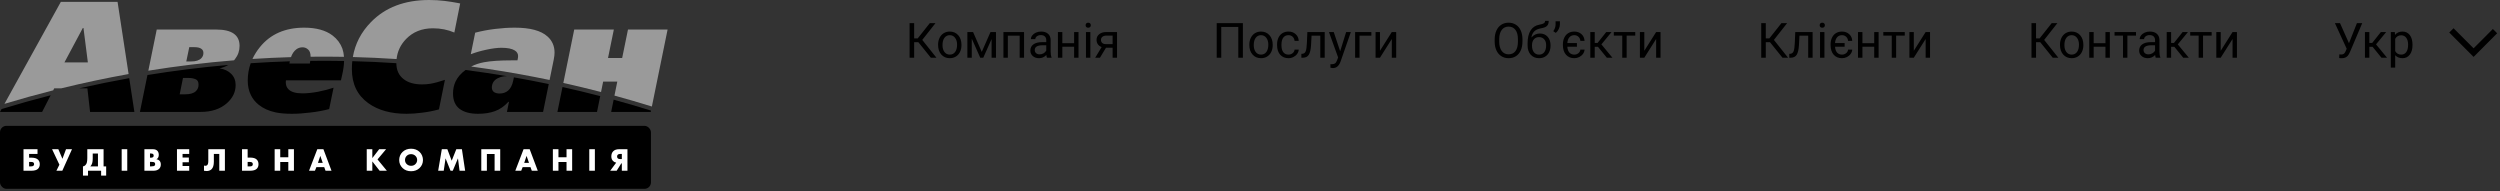
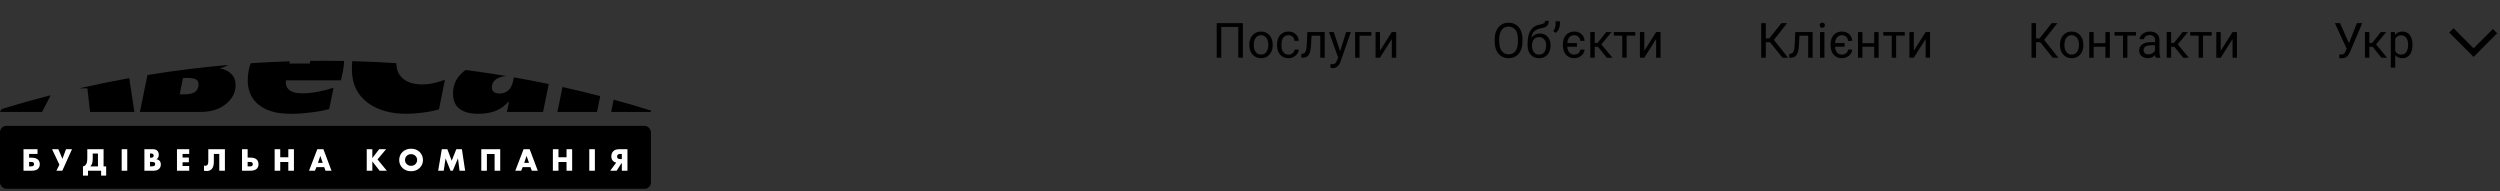
<svg xmlns="http://www.w3.org/2000/svg" width="823" height="63" viewBox="0 0 823 63" fill="none">
  <rect x="0" y="0" width="823" height="63" fill="#333333" stroke="none" />
-   <path d="M302.32 13.891H300.938V19H299.438V7.625H300.938V12.641H302.109L306.086 7.625H307.953L303.609 13.141L308.273 19H306.438L302.32 13.891ZM308.82 14.695C308.82 13.867 308.982 13.122 309.305 12.461C309.633 11.8 310.086 11.289 310.664 10.93C311.247 10.57 311.911 10.391 312.656 10.391C313.807 10.391 314.737 10.789 315.445 11.586C316.159 12.383 316.516 13.443 316.516 14.766V14.867C316.516 15.69 316.357 16.43 316.039 17.086C315.727 17.737 315.276 18.245 314.688 18.609C314.104 18.974 313.432 19.156 312.672 19.156C311.526 19.156 310.596 18.758 309.883 17.961C309.174 17.164 308.82 16.109 308.82 14.797V14.695ZM310.273 14.867C310.273 15.805 310.49 16.557 310.922 17.125C311.359 17.693 311.943 17.977 312.672 17.977C313.406 17.977 313.99 17.69 314.422 17.117C314.854 16.539 315.07 15.732 315.07 14.695C315.07 13.768 314.849 13.018 314.406 12.445C313.969 11.867 313.385 11.578 312.656 11.578C311.943 11.578 311.367 11.862 310.93 12.43C310.492 12.997 310.273 13.81 310.273 14.867ZM323.195 17.086L326.07 10.547H327.875V19H326.43V12.852L323.695 19H322.695L319.906 12.719V19H318.461V10.547H320.336L323.195 17.086ZM337.117 19H335.672V11.742H331.781V19H330.328V10.547H337.117V19ZM344.656 19C344.573 18.833 344.505 18.537 344.453 18.109C343.781 18.807 342.979 19.156 342.047 19.156C341.214 19.156 340.529 18.922 339.992 18.453C339.461 17.979 339.195 17.38 339.195 16.656C339.195 15.776 339.529 15.094 340.195 14.609C340.867 14.12 341.81 13.875 343.023 13.875H344.43V13.211C344.43 12.706 344.279 12.305 343.977 12.008C343.674 11.706 343.229 11.555 342.641 11.555C342.125 11.555 341.693 11.685 341.344 11.945C340.995 12.206 340.82 12.521 340.82 12.891H339.367C339.367 12.469 339.516 12.062 339.812 11.672C340.115 11.276 340.521 10.963 341.031 10.734C341.547 10.505 342.112 10.391 342.727 10.391C343.701 10.391 344.464 10.635 345.016 11.125C345.568 11.609 345.854 12.279 345.875 13.133V17.023C345.875 17.799 345.974 18.417 346.172 18.875V19H344.656ZM342.258 17.898C342.711 17.898 343.141 17.781 343.547 17.547C343.953 17.312 344.247 17.008 344.43 16.633V14.898H343.297C341.526 14.898 340.641 15.417 340.641 16.453C340.641 16.906 340.792 17.26 341.094 17.516C341.396 17.771 341.784 17.898 342.258 17.898ZM355.047 19H353.602V15.391H349.719V19H348.266V10.547H349.719V14.211H353.602V10.547H355.047V19ZM358.945 19H357.5V10.547H358.945V19ZM357.383 8.305C357.383 8.07 357.453 7.872 357.594 7.711C357.74 7.549 357.953 7.469 358.234 7.469C358.516 7.469 358.729 7.549 358.875 7.711C359.021 7.872 359.094 8.07 359.094 8.305C359.094 8.539 359.021 8.734 358.875 8.891C358.729 9.047 358.516 9.125 358.234 9.125C357.953 9.125 357.74 9.047 357.594 8.891C357.453 8.734 357.383 8.539 357.383 8.305ZM367.727 10.547V19H366.273V15.711H364.094L362.102 19H360.539L362.664 15.492C362.122 15.294 361.706 14.99 361.414 14.578C361.128 14.162 360.984 13.677 360.984 13.125C360.984 12.354 361.273 11.734 361.852 11.266C362.43 10.792 363.203 10.552 364.172 10.547H367.727ZM362.438 13.141C362.438 13.552 362.578 13.885 362.859 14.141C363.141 14.391 363.513 14.518 363.977 14.523H366.273V11.719H364.195C363.659 11.719 363.232 11.852 362.914 12.117C362.596 12.378 362.438 12.719 362.438 13.141Z" fill="black" />
  <path d="M409.156 19H407.648V8.859H402.039V19H400.539V7.625H409.156V19ZM411.281 14.695C411.281 13.867 411.443 13.122 411.766 12.461C412.094 11.8 412.547 11.289 413.125 10.93C413.708 10.57 414.372 10.391 415.117 10.391C416.268 10.391 417.198 10.789 417.906 11.586C418.62 12.383 418.977 13.443 418.977 14.766V14.867C418.977 15.69 418.818 16.43 418.5 17.086C418.188 17.737 417.737 18.245 417.148 18.609C416.565 18.974 415.893 19.156 415.133 19.156C413.987 19.156 413.057 18.758 412.344 17.961C411.635 17.164 411.281 16.109 411.281 14.797V14.695ZM412.734 14.867C412.734 15.805 412.951 16.557 413.383 17.125C413.82 17.693 414.404 17.977 415.133 17.977C415.867 17.977 416.451 17.69 416.883 17.117C417.315 16.539 417.531 15.732 417.531 14.695C417.531 13.768 417.31 13.018 416.867 12.445C416.43 11.867 415.846 11.578 415.117 11.578C414.404 11.578 413.828 11.862 413.391 12.43C412.953 12.997 412.734 13.81 412.734 14.867ZM424.18 17.977C424.695 17.977 425.146 17.82 425.531 17.508C425.917 17.195 426.13 16.805 426.172 16.336H427.539C427.513 16.82 427.346 17.281 427.039 17.719C426.732 18.156 426.32 18.505 425.805 18.766C425.294 19.026 424.753 19.156 424.18 19.156C423.029 19.156 422.112 18.773 421.43 18.008C420.753 17.237 420.414 16.185 420.414 14.852V14.609C420.414 13.787 420.565 13.055 420.867 12.414C421.169 11.773 421.602 11.276 422.164 10.922C422.732 10.568 423.401 10.391 424.172 10.391C425.12 10.391 425.906 10.675 426.531 11.242C427.161 11.81 427.497 12.547 427.539 13.453H426.172C426.13 12.906 425.922 12.458 425.547 12.109C425.177 11.755 424.719 11.578 424.172 11.578C423.438 11.578 422.867 11.844 422.461 12.375C422.06 12.901 421.859 13.664 421.859 14.664V14.938C421.859 15.912 422.06 16.662 422.461 17.188C422.862 17.713 423.435 17.977 424.18 17.977ZM436.094 10.547V19H434.641V11.742H431.766L431.594 14.906C431.5 16.359 431.255 17.398 430.859 18.023C430.469 18.648 429.846 18.974 428.992 19H428.414V17.727L428.828 17.695C429.297 17.643 429.633 17.372 429.836 16.883C430.039 16.393 430.169 15.487 430.227 14.164L430.383 10.547H436.094ZM441.18 16.883L443.148 10.547H444.695L441.297 20.305C440.771 21.711 439.935 22.414 438.789 22.414L438.516 22.391L437.977 22.289V21.117L438.367 21.148C438.857 21.148 439.237 21.049 439.508 20.852C439.784 20.654 440.01 20.292 440.188 19.766L440.508 18.906L437.492 10.547H439.07L441.18 16.883ZM451.453 11.742H447.555V19H446.102V10.547H451.453V11.742ZM458.18 10.547H459.625V19H458.18V12.836L454.281 19H452.836V10.547H454.281V16.719L458.18 10.547Z" fill="black" />
  <path d="M501.195 13.68C501.195 14.794 501.008 15.768 500.633 16.602C500.258 17.43 499.727 18.062 499.039 18.5C498.352 18.938 497.549 19.156 496.633 19.156C495.737 19.156 494.943 18.938 494.25 18.5C493.557 18.057 493.018 17.43 492.633 16.617C492.253 15.8 492.057 14.854 492.047 13.781V12.961C492.047 11.867 492.237 10.901 492.617 10.062C492.997 9.224 493.534 8.583 494.227 8.141C494.924 7.693 495.721 7.469 496.617 7.469C497.529 7.469 498.331 7.69 499.023 8.133C499.721 8.57 500.258 9.208 500.633 10.047C501.008 10.88 501.195 11.852 501.195 12.961V13.68ZM499.703 12.945C499.703 11.596 499.432 10.562 498.891 9.844C498.349 9.12 497.591 8.758 496.617 8.758C495.669 8.758 494.922 9.12 494.375 9.844C493.833 10.562 493.555 11.562 493.539 12.844V13.68C493.539 14.987 493.812 16.016 494.359 16.766C494.911 17.51 495.669 17.883 496.633 17.883C497.602 17.883 498.352 17.531 498.883 16.828C499.414 16.12 499.688 15.107 499.703 13.789V12.945ZM506.93 11.031C507.992 11.031 508.841 11.388 509.477 12.102C510.117 12.81 510.438 13.745 510.438 14.906V15.039C510.438 15.836 510.284 16.549 509.977 17.18C509.669 17.805 509.227 18.292 508.648 18.641C508.076 18.984 507.414 19.156 506.664 19.156C505.529 19.156 504.615 18.779 503.922 18.023C503.229 17.263 502.883 16.245 502.883 14.969V14.266C502.883 12.49 503.211 11.078 503.867 10.031C504.529 8.984 505.503 8.346 506.789 8.117C507.518 7.987 508.01 7.828 508.266 7.641C508.521 7.453 508.648 7.195 508.648 6.867H509.836C509.836 7.518 509.688 8.026 509.391 8.391C509.099 8.755 508.63 9.013 507.984 9.164L506.906 9.406C506.047 9.609 505.401 9.953 504.969 10.438C504.542 10.917 504.263 11.557 504.133 12.359C504.898 11.474 505.831 11.031 506.93 11.031ZM506.648 12.219C505.94 12.219 505.378 12.458 504.961 12.938C504.544 13.412 504.336 14.07 504.336 14.914V15.039C504.336 15.945 504.544 16.664 504.961 17.195C505.383 17.721 505.951 17.984 506.664 17.984C507.383 17.984 507.951 17.719 508.367 17.188C508.784 16.656 508.992 15.88 508.992 14.859C508.992 14.062 508.781 13.425 508.359 12.945C507.943 12.461 507.372 12.219 506.648 12.219ZM512.164 10.828L511.344 10.266C511.828 9.589 512.078 8.875 512.094 8.125V7H513.523V8.016C513.518 8.536 513.388 9.057 513.133 9.578C512.883 10.094 512.56 10.51 512.164 10.828ZM518.266 17.977C518.781 17.977 519.232 17.82 519.617 17.508C520.003 17.195 520.216 16.805 520.258 16.336H521.633C521.607 16.826 521.438 17.289 521.125 17.727C520.812 18.164 520.401 18.513 519.891 18.773C519.38 19.029 518.839 19.156 518.266 19.156C517.109 19.156 516.193 18.771 515.516 18C514.844 17.229 514.508 16.177 514.508 14.844V14.609C514.508 13.781 514.659 13.047 514.961 12.406C515.268 11.76 515.703 11.263 516.266 10.914C516.828 10.565 517.495 10.391 518.266 10.391C519.214 10.391 520 10.675 520.625 11.242C521.255 11.81 521.591 12.547 521.633 13.453H520.258C520.216 12.906 520.008 12.458 519.633 12.109C519.263 11.755 518.807 11.578 518.266 11.578C517.589 11.578 517.049 11.81 516.648 12.273C516.247 12.732 516.021 13.37 515.969 14.188H519.125V15.375H515.969C516.021 16.208 516.245 16.852 516.641 17.305C517.042 17.753 517.583 17.977 518.266 17.977ZM526.039 15.398H524.984V19H523.531V10.547H524.984V14.125H525.93L528.773 10.547H530.523L527.18 14.609L530.805 19H528.969L526.039 15.398ZM538.328 11.719H535.492V19H534.047V11.719H531.266V10.547H538.328V11.719ZM545.203 10.547H546.648V19H545.203V12.836L541.305 19H539.859V10.547H541.305V16.719L545.203 10.547Z" fill="black" />
  <path d="M582.68 13.891H581.297V19H579.797V7.625H581.297V12.641H582.469L586.445 7.625H588.312L583.969 13.141L588.633 19H586.797L582.68 13.891ZM596.711 10.547V19H595.258V11.742H592.383L592.211 14.906C592.117 16.359 591.872 17.398 591.477 18.023C591.086 18.648 590.464 18.974 589.609 19H589.031V17.727L589.445 17.695C589.914 17.643 590.25 17.372 590.453 16.883C590.656 16.393 590.786 15.487 590.844 14.164L591 10.547H596.711ZM600.602 19H599.156V10.547H600.602V19ZM599.039 8.305C599.039 8.07 599.109 7.872 599.25 7.711C599.396 7.549 599.609 7.469 599.891 7.469C600.172 7.469 600.385 7.549 600.531 7.711C600.677 7.872 600.75 8.07 600.75 8.305C600.75 8.539 600.677 8.734 600.531 8.891C600.385 9.047 600.172 9.125 599.891 9.125C599.609 9.125 599.396 9.047 599.25 8.891C599.109 8.734 599.039 8.539 599.039 8.305ZM606.391 17.977C606.906 17.977 607.357 17.82 607.742 17.508C608.128 17.195 608.341 16.805 608.383 16.336H609.758C609.732 16.826 609.562 17.289 609.25 17.727C608.938 18.164 608.526 18.513 608.016 18.773C607.505 19.029 606.964 19.156 606.391 19.156C605.234 19.156 604.318 18.771 603.641 18C602.969 17.229 602.633 16.177 602.633 14.844V14.609C602.633 13.781 602.784 13.047 603.086 12.406C603.393 11.76 603.828 11.263 604.391 10.914C604.953 10.565 605.62 10.391 606.391 10.391C607.339 10.391 608.125 10.675 608.75 11.242C609.38 11.81 609.716 12.547 609.758 13.453H608.383C608.341 12.906 608.133 12.458 607.758 12.109C607.388 11.755 606.932 11.578 606.391 11.578C605.714 11.578 605.174 11.81 604.773 12.273C604.372 12.732 604.146 13.37 604.094 14.188H607.25V15.375H604.094C604.146 16.208 604.37 16.852 604.766 17.305C605.167 17.753 605.708 17.977 606.391 17.977ZM618.438 19H616.992V15.391H613.109V19H611.656V10.547H613.109V14.211H616.992V10.547H618.438V19ZM627.047 11.719H624.211V19H622.766V11.719H619.984V10.547H627.047V11.719ZM633.922 10.547H635.367V19H633.922V12.836L630.023 19H628.578V10.547H630.023V16.719L633.922 10.547Z" fill="black" />
  <path d="M671.648 13.891H670.266V19H668.766V7.625H670.266V12.641H671.438L675.414 7.625H677.281L672.938 13.141L677.602 19H675.766L671.648 13.891ZM678.148 14.695C678.148 13.867 678.31 13.122 678.633 12.461C678.961 11.8 679.414 11.289 679.992 10.93C680.576 10.57 681.24 10.391 681.984 10.391C683.135 10.391 684.065 10.789 684.773 11.586C685.487 12.383 685.844 13.443 685.844 14.766V14.867C685.844 15.69 685.685 16.43 685.367 17.086C685.055 17.737 684.604 18.245 684.016 18.609C683.432 18.974 682.76 19.156 682 19.156C680.854 19.156 679.924 18.758 679.211 17.961C678.503 17.164 678.148 16.109 678.148 14.797V14.695ZM679.602 14.867C679.602 15.805 679.818 16.557 680.25 17.125C680.688 17.693 681.271 17.977 682 17.977C682.734 17.977 683.318 17.69 683.75 17.117C684.182 16.539 684.398 15.732 684.398 14.695C684.398 13.768 684.177 13.018 683.734 12.445C683.297 11.867 682.714 11.578 681.984 11.578C681.271 11.578 680.695 11.862 680.258 12.43C679.82 12.997 679.602 13.81 679.602 14.867ZM694.562 19H693.117V15.391H689.234V19H687.781V10.547H689.234V14.211H693.117V10.547H694.562V19ZM703.172 11.719H700.336V19H698.891V11.719H696.109V10.547H703.172V11.719ZM709.672 19C709.589 18.833 709.521 18.537 709.469 18.109C708.797 18.807 707.995 19.156 707.062 19.156C706.229 19.156 705.544 18.922 705.008 18.453C704.477 17.979 704.211 17.38 704.211 16.656C704.211 15.776 704.544 15.094 705.211 14.609C705.883 14.12 706.826 13.875 708.039 13.875H709.445V13.211C709.445 12.706 709.294 12.305 708.992 12.008C708.69 11.706 708.245 11.555 707.656 11.555C707.141 11.555 706.708 11.685 706.359 11.945C706.01 12.206 705.836 12.521 705.836 12.891H704.383C704.383 12.469 704.531 12.062 704.828 11.672C705.13 11.276 705.536 10.963 706.047 10.734C706.562 10.505 707.128 10.391 707.742 10.391C708.716 10.391 709.479 10.635 710.031 11.125C710.583 11.609 710.87 12.279 710.891 13.133V17.023C710.891 17.799 710.99 18.417 711.188 18.875V19H709.672ZM707.273 17.898C707.727 17.898 708.156 17.781 708.562 17.547C708.969 17.312 709.263 17.008 709.445 16.633V14.898H708.312C706.542 14.898 705.656 15.417 705.656 16.453C705.656 16.906 705.807 17.26 706.109 17.516C706.411 17.771 706.799 17.898 707.273 17.898ZM715.789 15.398H714.734V19H713.281V10.547H714.734V14.125H715.68L718.523 10.547H720.273L716.93 14.609L720.555 19H718.719L715.789 15.398ZM728.078 11.719H725.242V19H723.797V11.719H721.016V10.547H728.078V11.719ZM734.953 10.547H736.398V19H734.953V12.836L731.055 19H729.609V10.547H731.055V16.719L734.953 10.547Z" fill="black" />
  <path d="M773.281 14.227L775.898 7.625H777.641L773.617 17.102C773.346 17.706 773.094 18.135 772.859 18.391C772.625 18.641 772.349 18.833 772.031 18.969C771.719 19.099 771.326 19.164 770.852 19.164C770.44 19.164 770.177 19.141 770.062 19.094L770.109 17.906L770.82 17.938C771.367 17.938 771.773 17.674 772.039 17.148L772.234 16.742L772.531 16.047L768.656 7.625H770.336L773.281 14.227ZM781.047 15.398H779.992V19H778.539V10.547H779.992V14.125H780.938L783.781 10.547H785.531L782.188 14.609L785.812 19H783.977L781.047 15.398ZM794.195 14.867C794.195 16.154 793.901 17.19 793.312 17.977C792.724 18.763 791.927 19.156 790.922 19.156C789.896 19.156 789.089 18.831 788.5 18.18V22.25H787.055V10.547H788.375L788.445 11.484C789.034 10.755 789.852 10.391 790.898 10.391C791.914 10.391 792.716 10.773 793.305 11.539C793.898 12.305 794.195 13.37 794.195 14.734V14.867ZM792.75 14.703C792.75 13.75 792.547 12.997 792.141 12.445C791.734 11.893 791.177 11.617 790.469 11.617C789.594 11.617 788.938 12.005 788.5 12.781V16.82C788.932 17.591 789.594 17.977 790.484 17.977C791.177 17.977 791.727 17.703 792.133 17.156C792.544 16.604 792.75 15.787 792.75 14.703Z" fill="black" />
  <path d="M821.356 10.252L814.304 17.319L807 10" stroke="black" stroke-width="2" />
-   <path fill-rule="evenodd" clip-rule="evenodd" d="M151.487 1.138L149.573 10.711C147.4 9.779 145.054 9.314 142.536 9.314C138.914 9.314 135.965 10.486 133.688 12.832C131.869 14.71 130.824 16.911 130.552 19.437C125.754 19.12 120.957 18.899 116.163 18.772C116.898 14.423 118.876 10.597 122.098 7.296C126.824 2.432 133.222 0 141.294 0C143.088 0 144.795 0.103 146.417 0.31C148.038 0.517 149.469 0.742 150.711 0.983L151.487 1.138ZM155.104 21.901C156.954 22.15 158.803 22.414 160.652 22.692C167.457 23.716 174.216 24.93 180.922 26.331L182.301 19.558C182.473 18.696 182.56 17.954 182.56 17.334C182.56 15.16 181.784 13.384 180.231 12.004C178.093 10.072 174.505 9.107 169.469 9.107C167.434 9.107 165.278 9.245 163.001 9.521C160.725 9.796 158.534 10.21 156.43 10.762L154.981 17.851C156.499 17.265 158.224 16.764 160.155 16.351C162.087 15.937 163.726 15.73 165.071 15.73C167.072 15.73 168.538 16.023 169.469 16.609C170.193 17.058 170.556 17.678 170.556 18.472L170.504 19.041L170.349 19.869H168.434C164.605 19.869 161.57 20.076 159.328 20.49C157.795 20.777 156.387 21.247 155.104 21.901ZM113.239 18.707C113.168 17.723 112.99 16.817 112.705 15.988C112.084 14.298 111.015 12.867 109.497 11.694C107.22 9.969 104.099 9.107 100.132 9.107C93.888 9.107 89.042 11.228 85.592 15.471C84.571 16.728 83.743 18.04 83.11 19.406C87.332 19.133 91.56 18.933 95.795 18.807C96.206 17.661 96.789 16.808 97.545 16.247C98.131 15.799 98.821 15.574 99.614 15.574C100.304 15.574 100.908 15.816 101.425 16.299C101.968 16.74 102.244 17.531 102.253 18.672C105.912 18.628 109.574 18.64 113.239 18.707ZM77.038 19.851C77.151 19.723 77.26 19.591 77.365 19.455C78.365 18.179 78.865 16.73 78.865 15.109C78.865 13.315 78.227 11.97 76.951 11.073C75.674 10.176 73.76 9.727 71.207 9.727H51.597L48.832 23.268C58.179 21.763 67.588 20.622 77.038 19.851ZM42.334 24.375L38.703 0.621H20.024L1.468 34.185C6.784 32.58 12.134 31.096 17.514 29.736L17.851 29.079H20.155C27.498 27.281 34.895 25.712 42.334 24.375ZM28.924 20.542L27.475 9.21H27.268L21.214 20.542H28.924ZM66.24 16.04C66.723 16.351 66.964 16.816 66.964 17.437C66.964 18.093 66.74 18.662 66.292 19.145C65.602 19.869 64.481 20.231 62.928 20.231H61.325L62.308 15.523H63.912C64.981 15.523 65.757 15.695 66.24 16.04Z" fill="#9A9A9A" />
-   <path d="M198.557 26.854H203.214L202.281 31.472C206.411 32.599 210.517 33.798 214.597 35.067L219.772 9.727H206.733L204.818 19.093H200.161L202.076 9.727H189.037L185.447 27.307C189.607 28.232 193.746 29.228 197.862 30.296L198.557 26.854Z" fill="#9A9A9A" />
  <path fill-rule="evenodd" clip-rule="evenodd" d="M185.174 28.644C189.335 29.569 193.475 30.566 197.591 31.635L196.539 36.84H183.5L185.174 28.644ZM115.975 20.132C120.808 20.258 125.644 20.48 130.48 20.8C130.48 23.077 131.291 24.836 132.912 26.078C134.395 27.216 136.396 27.785 138.914 27.785C139.914 27.785 140.829 27.716 141.656 27.578C143.036 27.337 144.64 26.906 146.468 26.285L144.502 36.013C142.605 36.53 140.742 36.892 138.914 37.099C137.12 37.34 135.43 37.461 133.843 37.461C128.669 37.461 124.461 36.288 121.218 33.943C117.631 31.356 115.837 27.63 115.837 22.767C115.837 21.869 115.883 20.991 115.975 20.132ZM102.127 20.038C105.838 19.992 109.553 20.004 113.27 20.072C113.238 21.499 113.015 23.087 112.602 24.836L112.239 26.44H94.13C94.095 26.682 94.078 26.889 94.078 27.061C94.078 28.061 94.388 28.855 95.009 29.441C95.906 30.304 97.424 30.735 99.563 30.735C101.046 30.735 102.736 30.562 104.633 30.217C106.565 29.838 108.29 29.39 109.808 28.872L108.359 35.909C106.393 36.426 104.323 36.806 102.15 37.047C99.977 37.323 97.959 37.461 96.096 37.461C93.992 37.461 92.198 37.306 90.715 36.996C88.473 36.513 86.61 35.667 85.127 34.46C84.057 33.598 83.229 32.58 82.643 31.407C81.919 29.993 81.556 28.372 81.556 26.544C81.556 24.541 81.882 22.631 82.533 20.812C86.819 20.526 91.113 20.317 95.412 20.183C95.407 20.21 95.401 20.237 95.396 20.264C95.388 20.304 95.379 20.345 95.371 20.386L95.268 20.904H101.994L102.098 20.335L102.127 20.038ZM44.239 36.84H29.648L28.769 29.079H26.082C31.542 27.834 37.029 26.715 42.54 25.724L44.239 36.84ZM48.54 24.698L46.06 36.84H66.085C69.672 36.84 72.552 35.874 74.726 33.943C76.623 32.253 77.571 30.269 77.571 27.992C77.571 26.509 77.088 25.285 76.123 24.319C75.157 23.353 73.88 22.749 72.294 22.508C73.379 22.241 74.336 21.864 75.163 21.378C66.245 22.156 57.364 23.264 48.54 24.698ZM0 36.84L0.521 35.899C5.875 34.259 11.264 32.744 16.683 31.355L13.867 36.84H0ZM64.377 26.078C65.033 26.32 65.36 26.923 65.36 27.889C65.36 28.751 65.067 29.459 64.481 30.01C63.756 30.7 62.601 31.045 61.014 31.045H59.151L60.238 25.664H62.101C62.963 25.664 63.722 25.802 64.377 26.078Z" fill="black" />
  <path d="M201.196 36.84H214.235L214.323 36.41C210.244 35.139 206.139 33.939 202.01 32.812L201.196 36.84Z" fill="black" />
  <path d="M166.882 36.84H178.783L180.65 27.668C176.842 26.872 173.016 26.137 169.175 25.463L168.952 26.544C168.641 28.027 168.089 29.113 167.296 29.803C166.537 30.459 165.588 30.787 164.45 30.787C163.726 30.787 163.122 30.631 162.639 30.321C162.156 29.976 161.915 29.459 161.915 28.769C161.915 28.182 162.07 27.613 162.38 27.061C162.725 26.509 163.208 26.078 163.829 25.768C164.484 25.457 165.036 25.267 165.485 25.198C165.767 25.138 166.236 25.095 166.894 25.07C164.752 24.708 162.604 24.365 160.453 24.041C158.055 23.681 155.656 23.344 153.256 23.032C151.718 24.165 150.62 25.439 149.962 26.854C149.41 28.027 149.134 29.338 149.134 30.787C149.134 33.029 149.841 34.702 151.256 35.806C152.705 36.909 154.74 37.461 157.361 37.461C159.5 37.461 161.363 37.168 162.949 36.582C164.571 35.995 166.037 34.978 167.348 33.529H167.554L166.882 36.84Z" fill="black" />
  <rect y="41.425" width="214.294" height="20.738" rx="2.127" fill="black" />
  <path d="M7.735 56.21V49.117H12.35V50.68H9.585V51.903H10.308C11.365 51.903 12.113 52.134 12.552 52.595C12.914 52.977 13.095 53.467 13.095 54.062C13.095 54.679 12.9 55.182 12.51 55.572C12.077 55.998 11.322 56.21 10.245 56.21H7.735ZM9.585 54.775H10.223C10.613 54.775 10.886 54.693 11.042 54.53C11.163 54.395 11.223 54.229 11.223 54.03C11.223 53.803 11.152 53.626 11.01 53.498C10.861 53.371 10.599 53.307 10.223 53.307H9.585V54.775ZM17.141 49.117H19.204L20.555 52.276L21.735 49.117H23.703L20.512 56.21H18.566L19.555 54.222L17.141 49.117ZM28.738 49.117H34.098V54.785H34.949V57.806H33.29V56.21H28.972V57.806H27.313V54.785C27.625 54.736 27.895 54.594 28.122 54.36C28.37 54.105 28.533 53.796 28.611 53.435C28.696 53.066 28.738 52.598 28.738 52.031V49.117ZM30.525 50.542V52.212C30.525 52.8 30.468 53.297 30.355 53.701C30.234 54.126 30.029 54.488 29.738 54.785H32.248V50.542H30.525ZM40.056 49.117H41.895V56.21H40.056V49.117ZM50.494 56.21H47.537V49.117H50.281C50.983 49.117 51.5 49.301 51.834 49.67C52.124 49.989 52.27 50.432 52.27 50.999C52.27 51.311 52.202 51.602 52.068 51.871C51.926 52.134 51.734 52.318 51.493 52.424C51.89 52.467 52.213 52.609 52.461 52.85C52.78 53.155 52.94 53.587 52.94 54.147C52.94 54.729 52.766 55.193 52.419 55.54C51.986 55.987 51.344 56.21 50.494 56.21ZM49.377 50.531V51.914H49.717C50.043 51.914 50.277 51.84 50.419 51.691C50.533 51.577 50.589 51.421 50.589 51.223C50.589 51.031 50.533 50.872 50.419 50.744C50.277 50.602 50.043 50.531 49.717 50.531H49.377ZM49.377 53.286V54.775H49.792C50.387 54.775 50.767 54.679 50.93 54.488C51.029 54.374 51.078 54.222 51.078 54.03C51.078 53.81 51.018 53.64 50.898 53.52C50.742 53.364 50.362 53.286 49.76 53.286H49.377ZM62.289 49.117V50.68H60.099V51.861H62.172V53.424H60.099V54.647H62.289V56.21H58.259V49.117H62.289ZM68.571 49.117H74.037V56.21H72.187V50.67H70.4V53.254C70.4 54.388 70.152 55.204 69.656 55.7C69.237 56.104 68.684 56.306 67.997 56.306C67.713 56.306 67.433 56.274 67.156 56.21V54.509C67.305 54.559 67.447 54.583 67.582 54.583C67.837 54.583 68.043 54.512 68.199 54.371C68.447 54.144 68.571 53.697 68.571 53.031V49.117ZM79.671 56.21V49.117H81.522V51.882H82.415C83.379 51.882 84.085 52.102 84.531 52.541C84.907 52.917 85.095 53.417 85.095 54.041C85.095 54.672 84.914 55.168 84.553 55.53C84.099 55.984 83.351 56.21 82.309 56.21H79.671ZM81.522 54.785H82.234C82.624 54.785 82.89 54.715 83.032 54.573C83.159 54.445 83.223 54.268 83.223 54.041C83.223 53.814 83.156 53.64 83.021 53.52C82.872 53.378 82.61 53.307 82.234 53.307H81.522V54.785ZM92.254 49.117V51.765H94.912V49.117H96.763V56.21H94.912V53.339H92.254V56.21H90.414V49.117H92.254ZM107.167 56.21L106.731 55.019H104.157L103.679 56.21H101.732L104.455 49.117H106.465L109.134 56.21H107.167ZM104.668 53.615H106.242L105.444 51.318L104.668 53.615ZM122.57 49.117V52.042L124.825 49.117H127.101L124.282 52.478L127.356 56.21H124.974L122.57 53.137V56.21H120.73V49.117H122.57ZM139.241 52.669C139.241 53.718 138.868 54.601 138.124 55.317C137.387 56.019 136.454 56.37 135.327 56.37C134.2 56.37 133.267 56.019 132.53 55.317C131.786 54.601 131.413 53.718 131.413 52.669C131.413 52.18 131.506 51.701 131.69 51.233C131.881 50.765 132.161 50.358 132.53 50.01C133.267 49.308 134.2 48.957 135.327 48.957C136.454 48.957 137.387 49.308 138.124 50.01C138.493 50.358 138.769 50.765 138.954 51.233C139.145 51.701 139.241 52.18 139.241 52.669ZM135.327 50.744C134.746 50.744 134.267 50.932 133.891 51.308C133.516 51.676 133.328 52.141 133.328 52.701C133.328 53.218 133.516 53.658 133.891 54.02C134.281 54.395 134.76 54.583 135.327 54.583C135.908 54.583 136.383 54.399 136.752 54.03C137.135 53.647 137.326 53.194 137.326 52.669C137.326 52.13 137.135 51.676 136.752 51.308C136.355 50.932 135.88 50.744 135.327 50.744ZM146.073 56.21H144.243L145.445 49.117H147.264L148.699 52.903L150.22 49.117H152.06L153.124 56.21H151.284L150.763 52.127L149.05 56.21H148.317L146.679 52.127L146.073 56.21ZM164.673 56.21H162.823V50.691H160.281V56.21H158.441V49.117H164.673V56.21ZM175.07 56.21L174.634 55.019H172.06L171.582 56.21H169.636L172.358 49.117H174.368L177.037 56.21H175.07ZM172.571 53.615H174.145L173.347 51.318L172.571 53.615ZM183.843 49.117V51.765H186.502V49.117H188.353V56.21H186.502V53.339H183.843V56.21H182.004V49.117H183.843ZM193.992 49.117H195.832V56.21H193.992V49.117ZM200.878 56.21L202.856 53.541C202.445 53.47 202.094 53.286 201.803 52.988C201.435 52.612 201.25 52.116 201.25 51.499C201.25 50.797 201.445 50.241 201.835 49.83C202.282 49.355 202.945 49.117 203.824 49.117H206.557V56.21H204.707V53.796H204.526L203.005 56.21H200.878ZM204.707 52.371V50.67H204.186C203.831 50.67 203.565 50.751 203.388 50.914C203.225 51.063 203.143 51.265 203.143 51.52C203.143 51.776 203.218 51.978 203.367 52.127C203.537 52.29 203.81 52.371 204.186 52.371H204.707Z" fill="white" />
</svg>